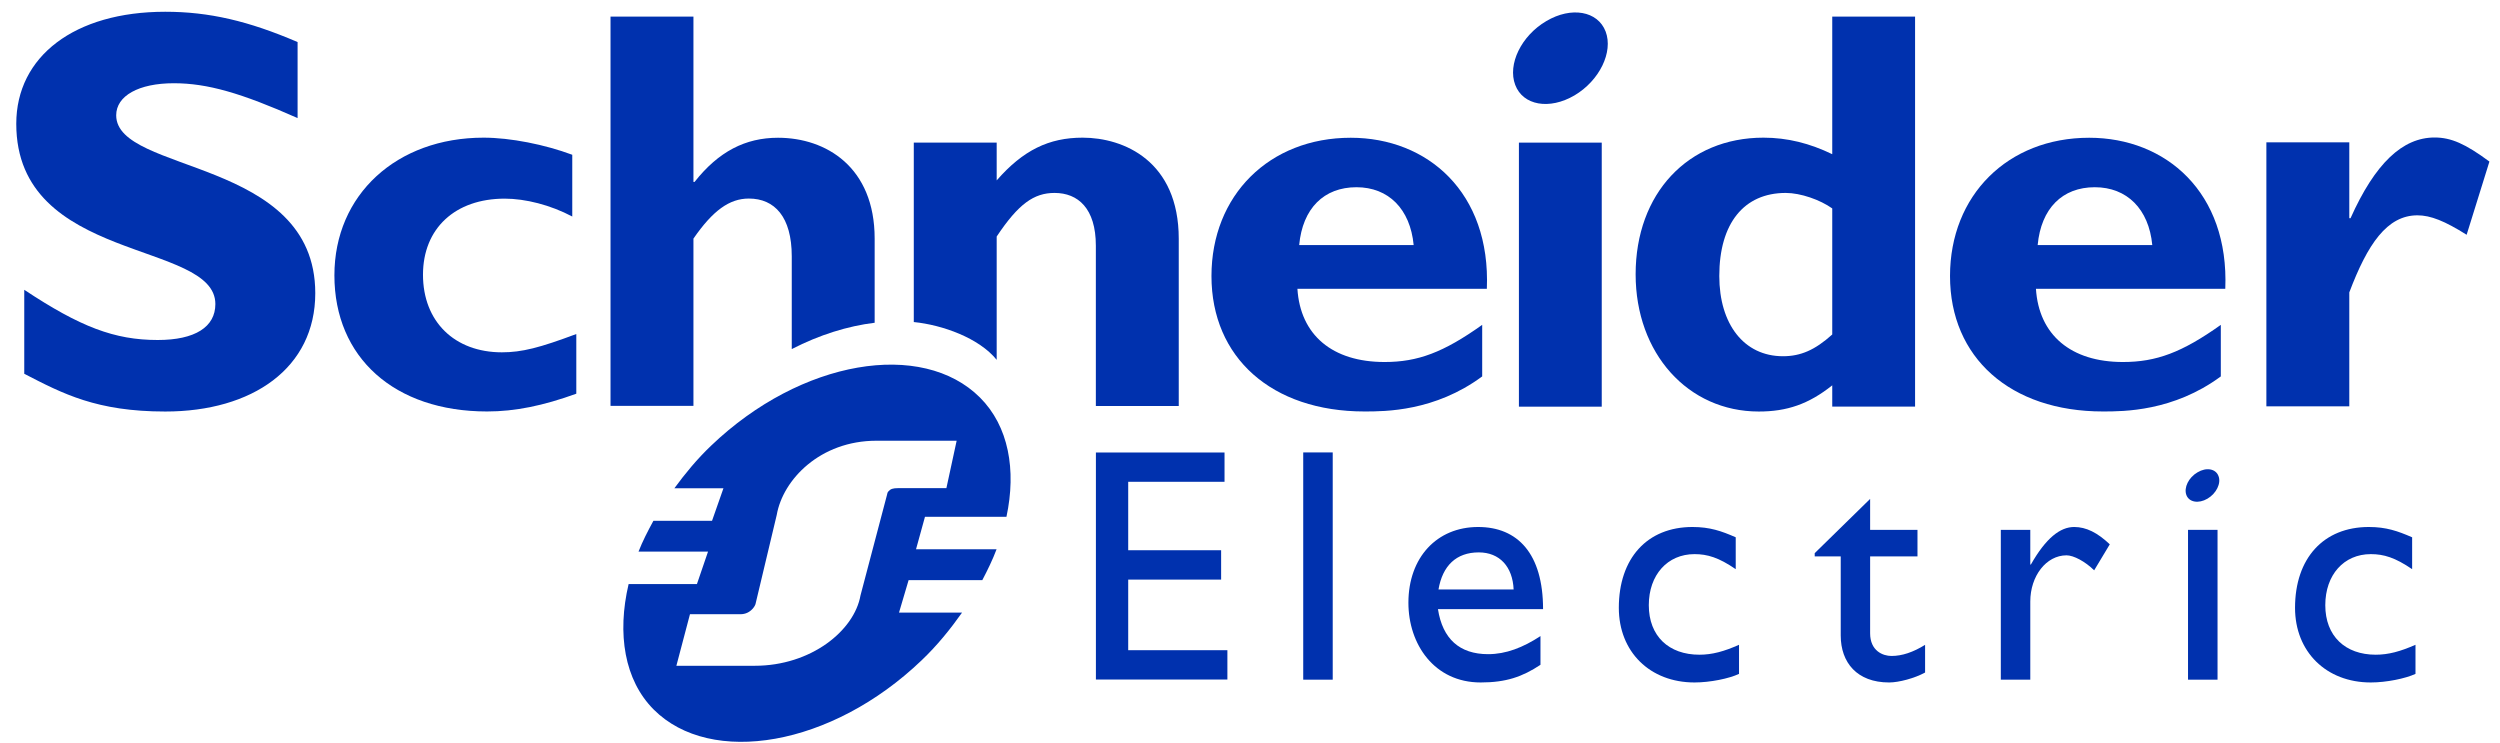
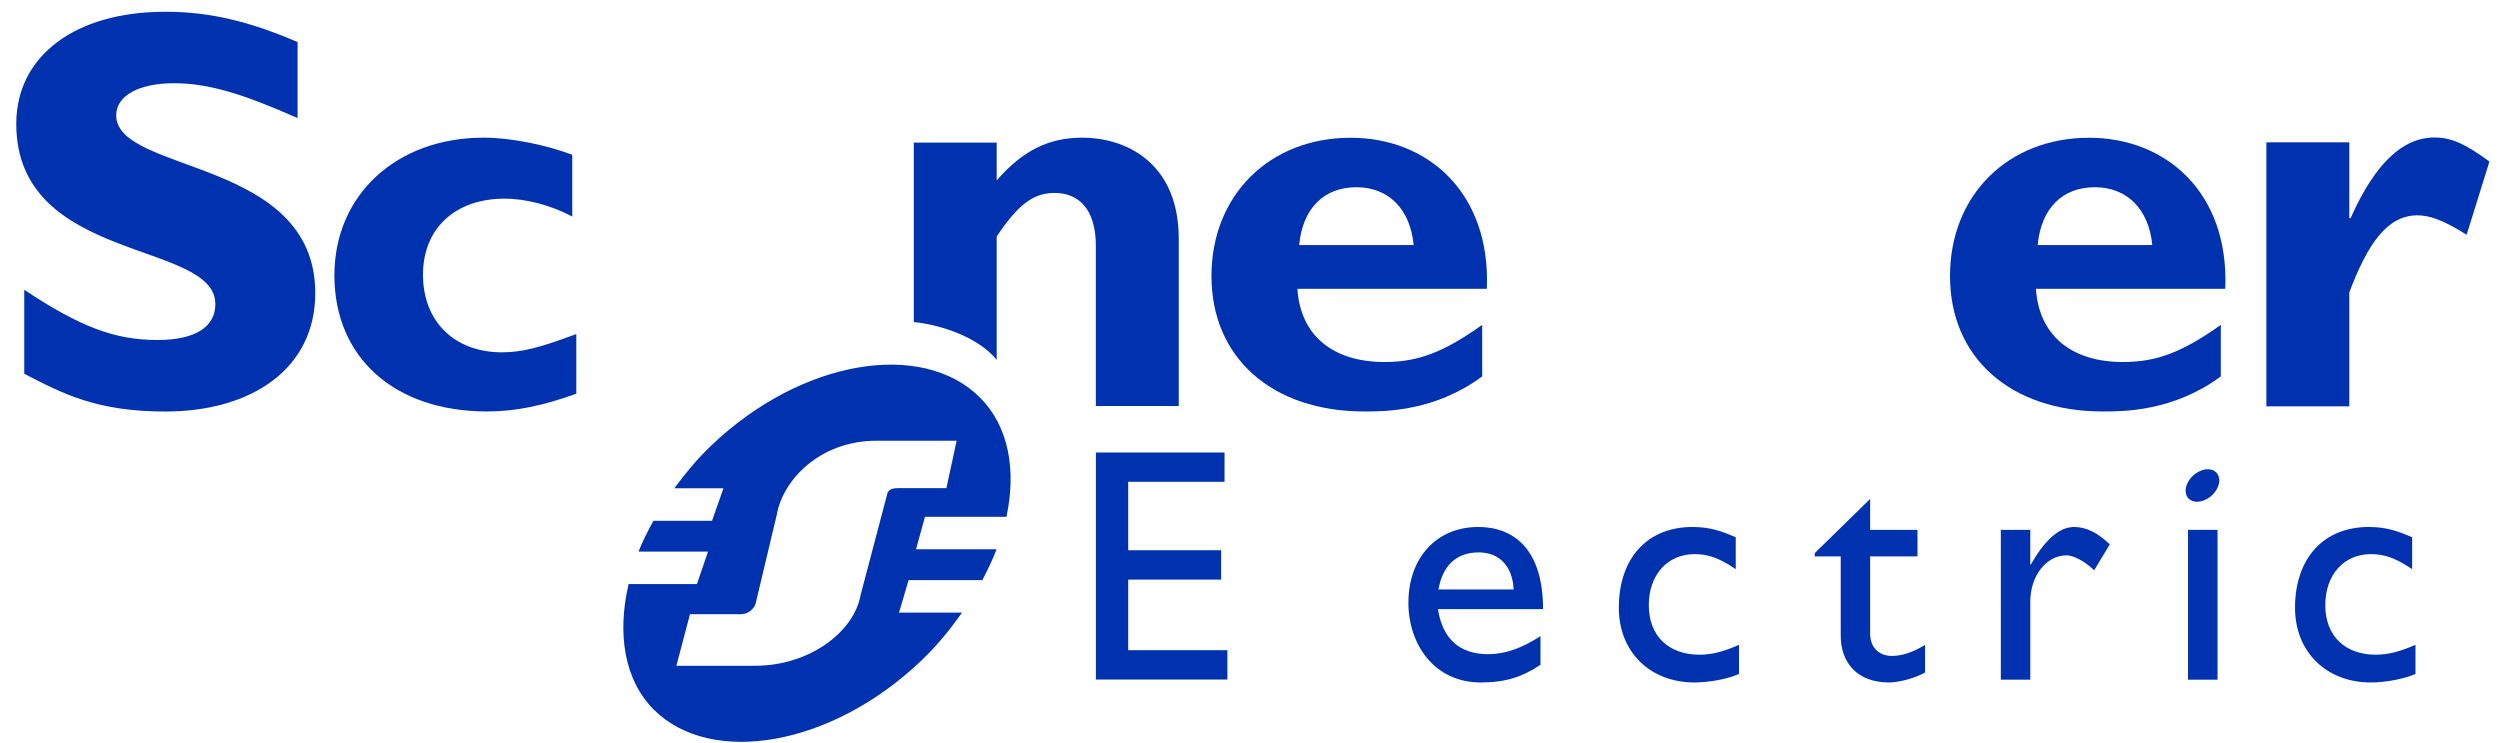
<svg xmlns="http://www.w3.org/2000/svg" width="138" height="41" viewBox="0 0 138 41" fill="none">
  <path d="M16.427 6.518C13.306 5.133 11.444 4.595 9.596 4.595C7.656 4.595 6.414 5.29 6.414 6.363C6.414 9.603 17.403 8.691 17.403 16.184C17.403 20.316 13.936 22.716 9.12 22.716C5.342 22.716 3.482 21.739 1.339 20.633V15.997C4.43 18.045 6.321 18.768 8.705 18.768C10.773 18.768 11.888 18.045 11.888 16.784C11.888 13.257 0.898 14.549 0.898 6.833C0.898 3.113 4.114 0.649 9.12 0.649C11.537 0.649 13.716 1.156 16.427 2.322V6.518Z" fill="#0031AE" />
  <path d="M31.812 21.732C29.98 22.396 28.431 22.713 26.886 22.713C21.768 22.713 18.459 19.732 18.459 15.197C18.459 10.745 21.896 7.599 26.695 7.599C28.178 7.599 30.073 7.979 31.589 8.543V11.952C30.389 11.315 29 10.965 27.863 10.965C25.116 10.965 23.349 12.616 23.349 15.164C23.349 17.747 25.087 19.448 27.704 19.448C28.809 19.448 29.791 19.195 31.812 18.438V21.732Z" fill="#0031AE" />
  <path d="M71.715 13.527C71.903 11.504 73.078 10.335 74.877 10.335C76.646 10.335 77.845 11.537 78.034 13.527H71.715ZM74.561 7.604C70.07 7.604 66.873 10.776 66.873 15.239C66.873 19.736 70.197 22.713 75.321 22.713C76.456 22.713 79.202 22.713 81.817 20.778V17.932C79.674 19.458 78.258 19.983 76.429 19.983C73.542 19.983 71.777 18.49 71.617 15.94H82.074C82.291 10.619 78.798 7.604 74.561 7.604Z" fill="#0031AE" />
-   <path d="M83.844 22.448H88.416V7.873H83.844V22.448Z" fill="#0031AE" />
-   <path d="M101.14 18.464C100.188 19.321 99.397 19.664 98.42 19.664C96.267 19.664 94.905 17.893 94.905 15.237C94.905 12.328 96.267 10.65 98.572 10.65C99.397 10.65 100.474 11.03 101.14 11.505V18.464ZM101.14 0.918V8.512C99.906 7.914 98.674 7.599 97.343 7.599C93.173 7.599 90.287 10.681 90.287 15.142C90.287 19.506 93.173 22.716 97.085 22.716C98.637 22.716 99.836 22.31 101.14 21.27V22.443H105.712V0.918H101.14Z" fill="#0031AE" />
  <path d="M112.479 13.527C112.669 11.504 113.838 10.335 115.634 10.335C117.406 10.335 118.617 11.537 118.806 13.527H112.479ZM115.322 7.604C110.832 7.604 107.641 10.776 107.641 15.239C107.641 19.736 110.965 22.713 116.083 22.713C117.217 22.713 119.967 22.713 122.589 20.778V17.932C120.444 19.458 119.024 19.983 117.187 19.983C114.316 19.983 112.544 18.49 112.384 15.94H122.836C123.053 10.619 119.557 7.604 115.322 7.604Z" fill="#0031AE" />
  <path d="M129.681 12.046H129.749C131.106 9.013 132.625 7.59 134.389 7.59C135.302 7.59 136.09 7.938 137.416 8.919L136.158 12.96C134.958 12.203 134.169 11.886 133.444 11.886C131.766 11.886 130.693 13.467 129.681 16.141V22.428H125.104V7.857H129.681V12.046Z" fill="#0031AE" />
-   <path d="M88.631 1.741C89.061 2.873 88.288 4.453 86.911 5.266C85.528 6.078 84.067 5.82 83.641 4.688C83.207 3.553 83.976 1.972 85.357 1.164C86.736 0.347 88.198 0.606 88.631 1.741Z" fill="#0031AE" />
-   <path d="M48.281 13.171C48.281 9.221 45.596 7.604 42.947 7.604C41.146 7.604 39.665 8.364 38.341 10.041H38.278V0.918H33.701V22.405H38.278V13.171C39.349 11.622 40.263 10.96 41.336 10.96C42.759 10.96 43.705 11.972 43.705 14.149V19.269C45.24 18.48 46.8 17.997 48.281 17.816V13.171Z" fill="#0031AE" />
  <path d="M59.761 7.599C57.897 7.599 56.473 8.292 55.017 9.958V7.873H50.441V17.777C52.026 17.935 54.048 18.662 55.017 19.863V13.056C56.219 11.252 57.073 10.65 58.211 10.65C59.507 10.65 60.491 11.505 60.491 13.561V22.41H65.067V13.182C65.067 8.89 62.036 7.599 59.761 7.599Z" fill="#0031AE" />
  <path d="M67.594 26.595H62.277V30.373H67.406V31.994H62.277V35.891H67.752V37.51H60.494V24.978H67.594V26.595Z" fill="#0031AE" />
-   <path d="M71.938 37.518H73.566V24.974H71.938V37.518Z" fill="#0031AE" />
  <path d="M81.628 30.492C82.783 30.492 83.499 31.287 83.552 32.537H79.405C79.629 31.232 80.38 30.492 81.628 30.492ZM79.375 33.624H85.177C85.177 30.566 83.779 29.09 81.591 29.09C79.321 29.09 77.744 30.768 77.744 33.271C77.744 35.559 79.168 37.672 81.733 37.672C83.13 37.672 84.034 37.361 85.034 36.697V35.112C84.068 35.745 83.13 36.11 82.144 36.11C80.566 36.11 79.629 35.264 79.375 33.624Z" fill="#0031AE" />
  <path d="M95.812 31.418C94.876 30.776 94.25 30.588 93.537 30.588C92.046 30.588 91.014 31.732 91.014 33.406C91.014 35.112 92.113 36.14 93.81 36.14C94.508 36.14 95.173 35.959 95.994 35.592V37.198C95.446 37.457 94.4 37.672 93.537 37.672C91.071 37.672 89.359 35.976 89.359 33.552C89.359 30.817 90.923 29.09 93.425 29.09C94.382 29.09 95.024 29.312 95.812 29.659V31.418Z" fill="#0031AE" />
  <path d="M103.231 29.248H105.845V30.715H103.231V34.957C103.231 35.928 103.934 36.209 104.409 36.209C104.998 36.209 105.606 36.003 106.265 35.595V37.123C105.694 37.438 104.816 37.672 104.279 37.672C102.505 37.672 101.608 36.571 101.608 35.08V30.715H100.172V30.534L103.231 27.54V29.248Z" fill="#0031AE" />
  <path d="M112.072 29.248V31.161H112.105C112.936 29.697 113.725 29.09 114.494 29.09C115.157 29.09 115.778 29.401 116.46 30.047L115.598 31.482C115.102 30.992 114.461 30.654 114.074 30.654C112.952 30.654 112.072 31.794 112.072 33.206V37.518H110.445V29.248H112.072Z" fill="#0031AE" />
  <path d="M133.15 31.418C132.209 30.776 131.585 30.588 130.867 30.588C129.38 30.588 128.356 31.732 128.356 33.406C128.356 35.112 129.456 36.14 131.142 36.14C131.842 36.14 132.503 35.959 133.335 35.592V37.198C132.775 37.457 131.728 37.672 130.867 37.672C128.405 37.672 126.686 35.976 126.686 33.552C126.686 30.817 128.257 29.09 130.759 29.09C131.717 29.09 132.353 29.312 133.15 29.659V31.418Z" fill="#0031AE" />
  <path d="M120.779 37.518H122.408V29.248H120.779V37.518Z" fill="#0031AE" />
  <path d="M122.46 26.277C122.619 26.676 122.341 27.241 121.851 27.528C121.358 27.816 120.836 27.724 120.687 27.324C120.539 26.92 120.808 26.36 121.303 26.072C121.792 25.78 122.311 25.874 122.46 26.277Z" fill="#0031AE" />
  <path d="M49.566 26.946C49.279 26.946 49.158 26.993 49.041 27.124C48.994 27.175 48.976 27.227 48.959 27.33L47.499 32.869C47.156 34.811 44.77 36.751 41.66 36.751H37.336L38.086 33.905H40.864C41.148 33.905 41.369 33.8 41.555 33.593C41.623 33.513 41.712 33.387 41.724 33.258L42.877 28.418C43.217 26.475 45.27 24.328 48.379 24.328H52.807L52.241 26.946H49.566ZM50.564 30.321L51.058 28.529H55.556C56.111 25.931 55.674 23.524 54.098 21.947C50.906 18.756 44.23 19.84 39.256 24.599C38.479 25.338 37.823 26.137 37.225 26.953H39.934L39.304 28.749H36.068C35.759 29.315 35.469 29.877 35.247 30.447H39.084L38.47 32.242H34.699C34.054 34.986 34.465 37.544 36.087 39.169C39.239 42.32 45.895 41.212 50.867 36.455C51.737 35.627 52.455 34.734 53.105 33.816H49.625L50.155 32.024H54.223C54.522 31.454 54.796 30.891 55.01 30.321H50.564Z" fill="#0031AE" />
</svg>